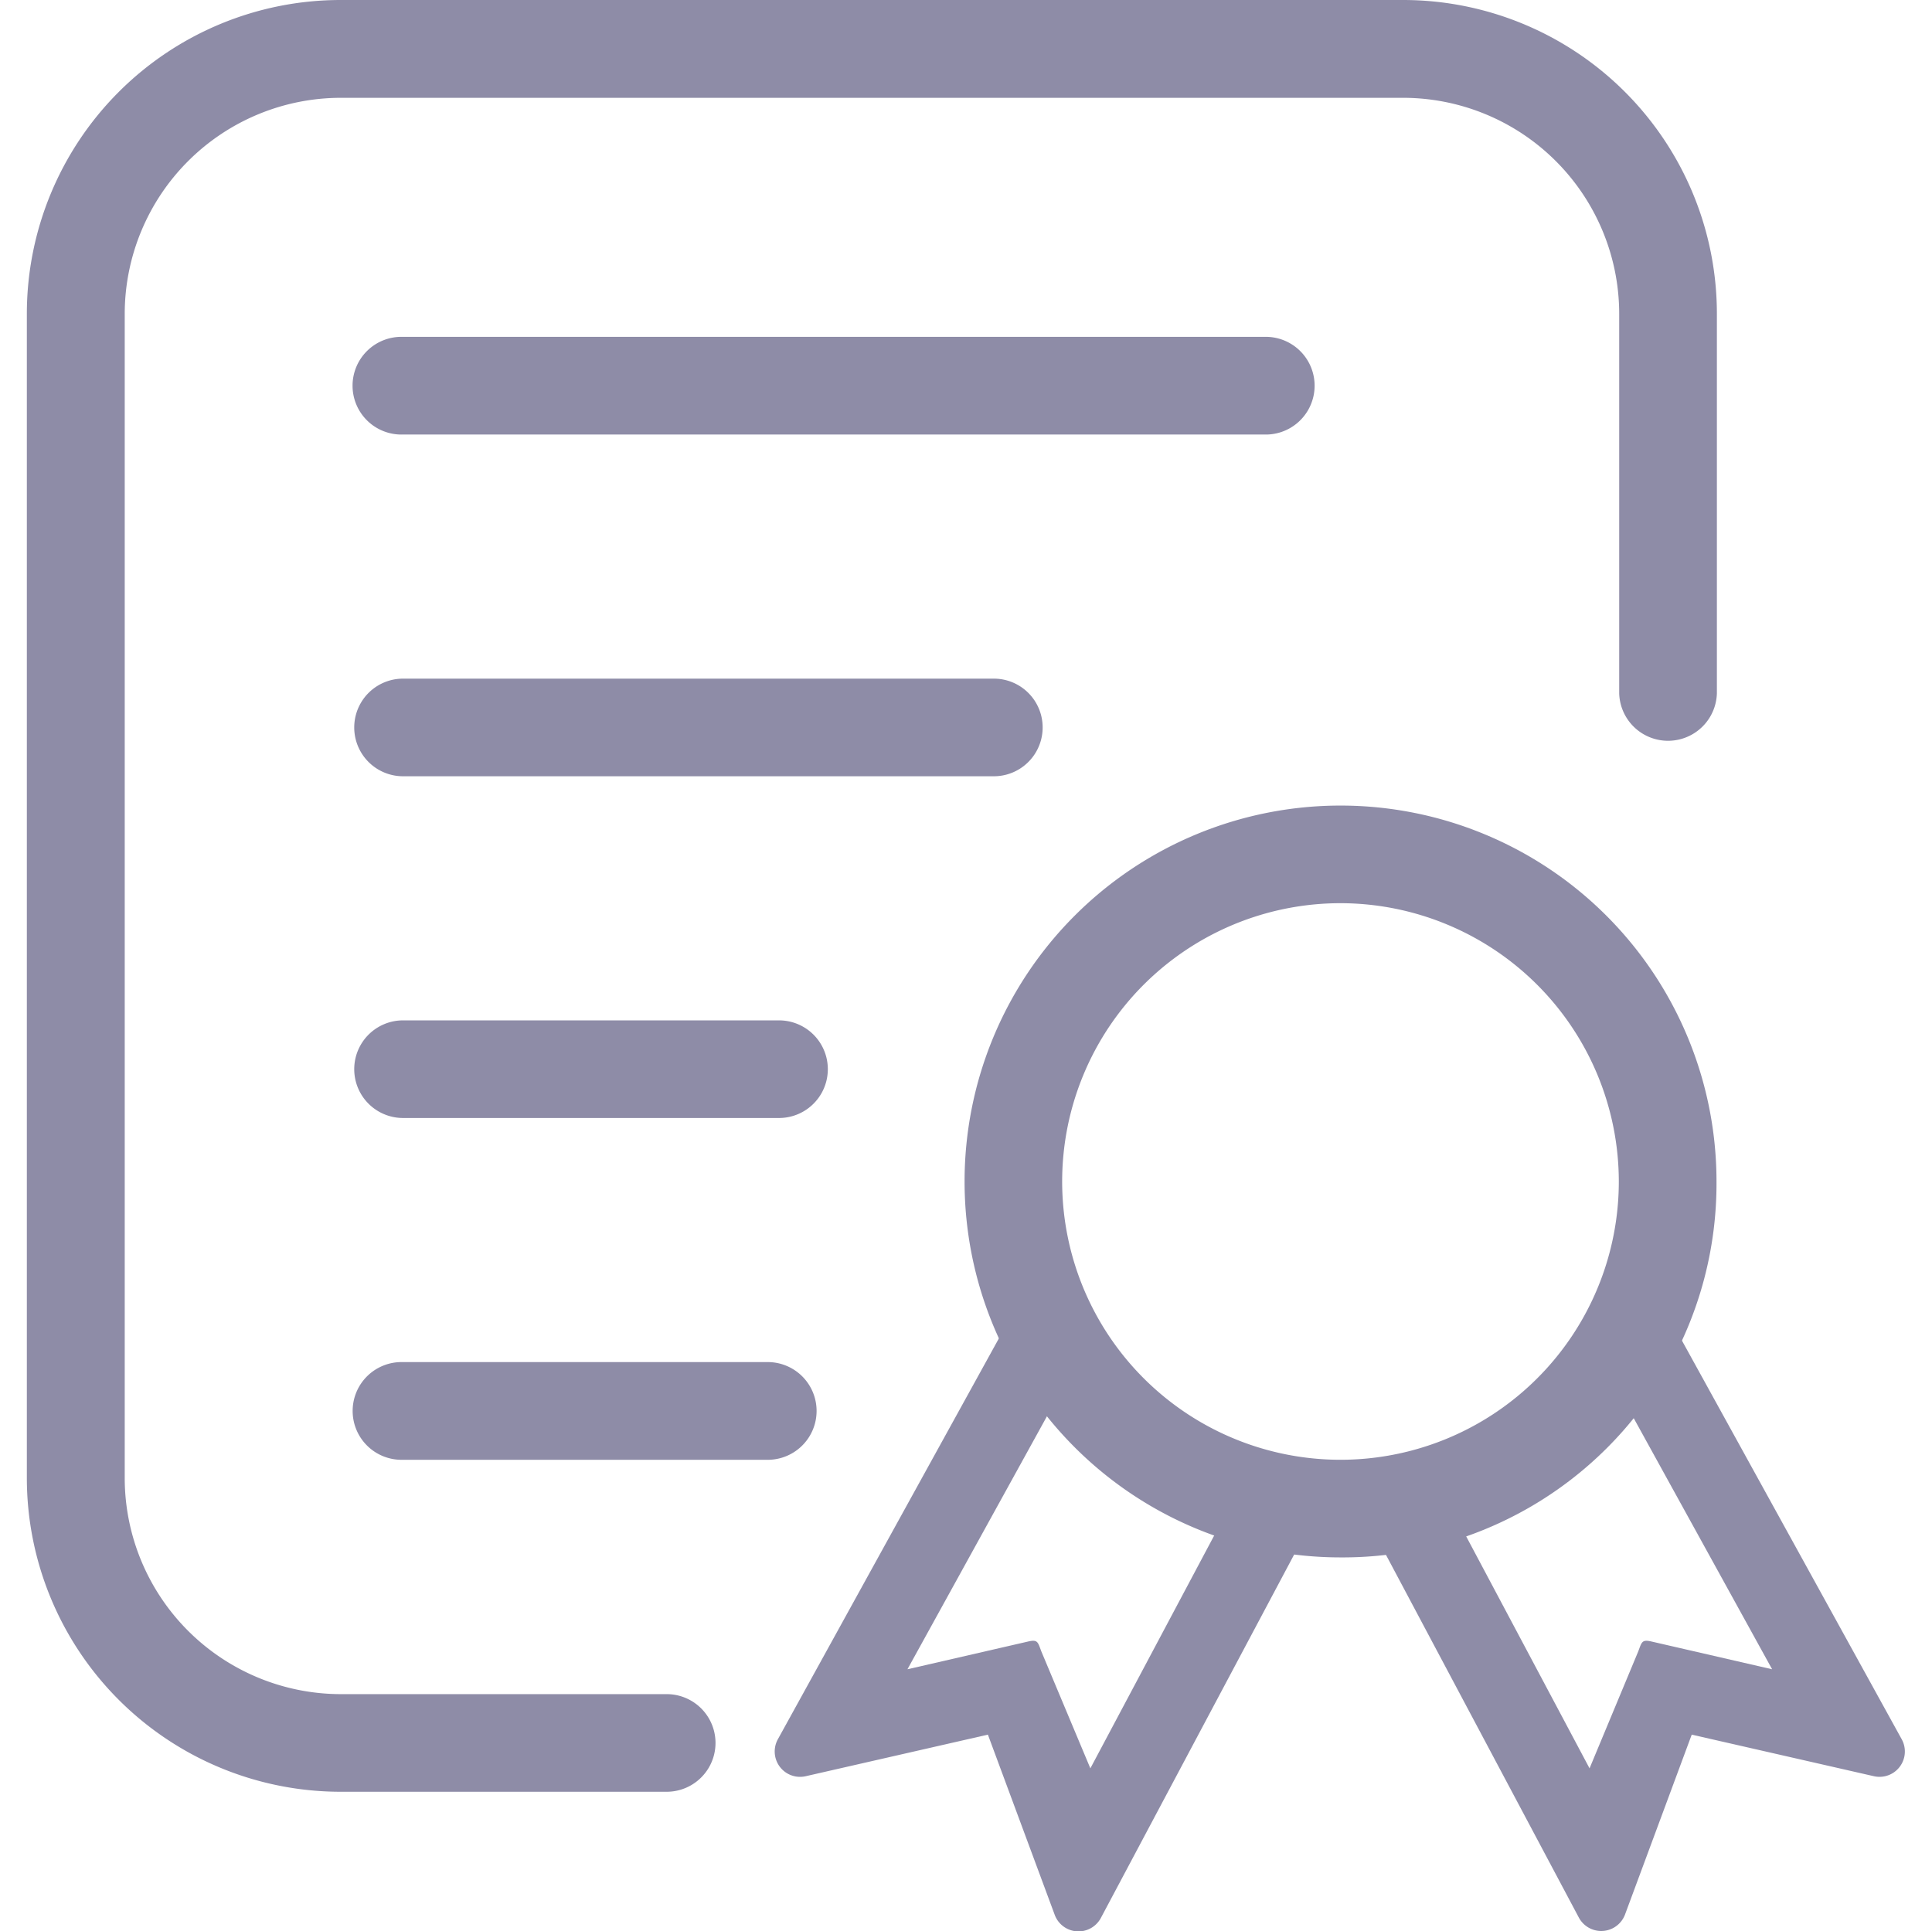
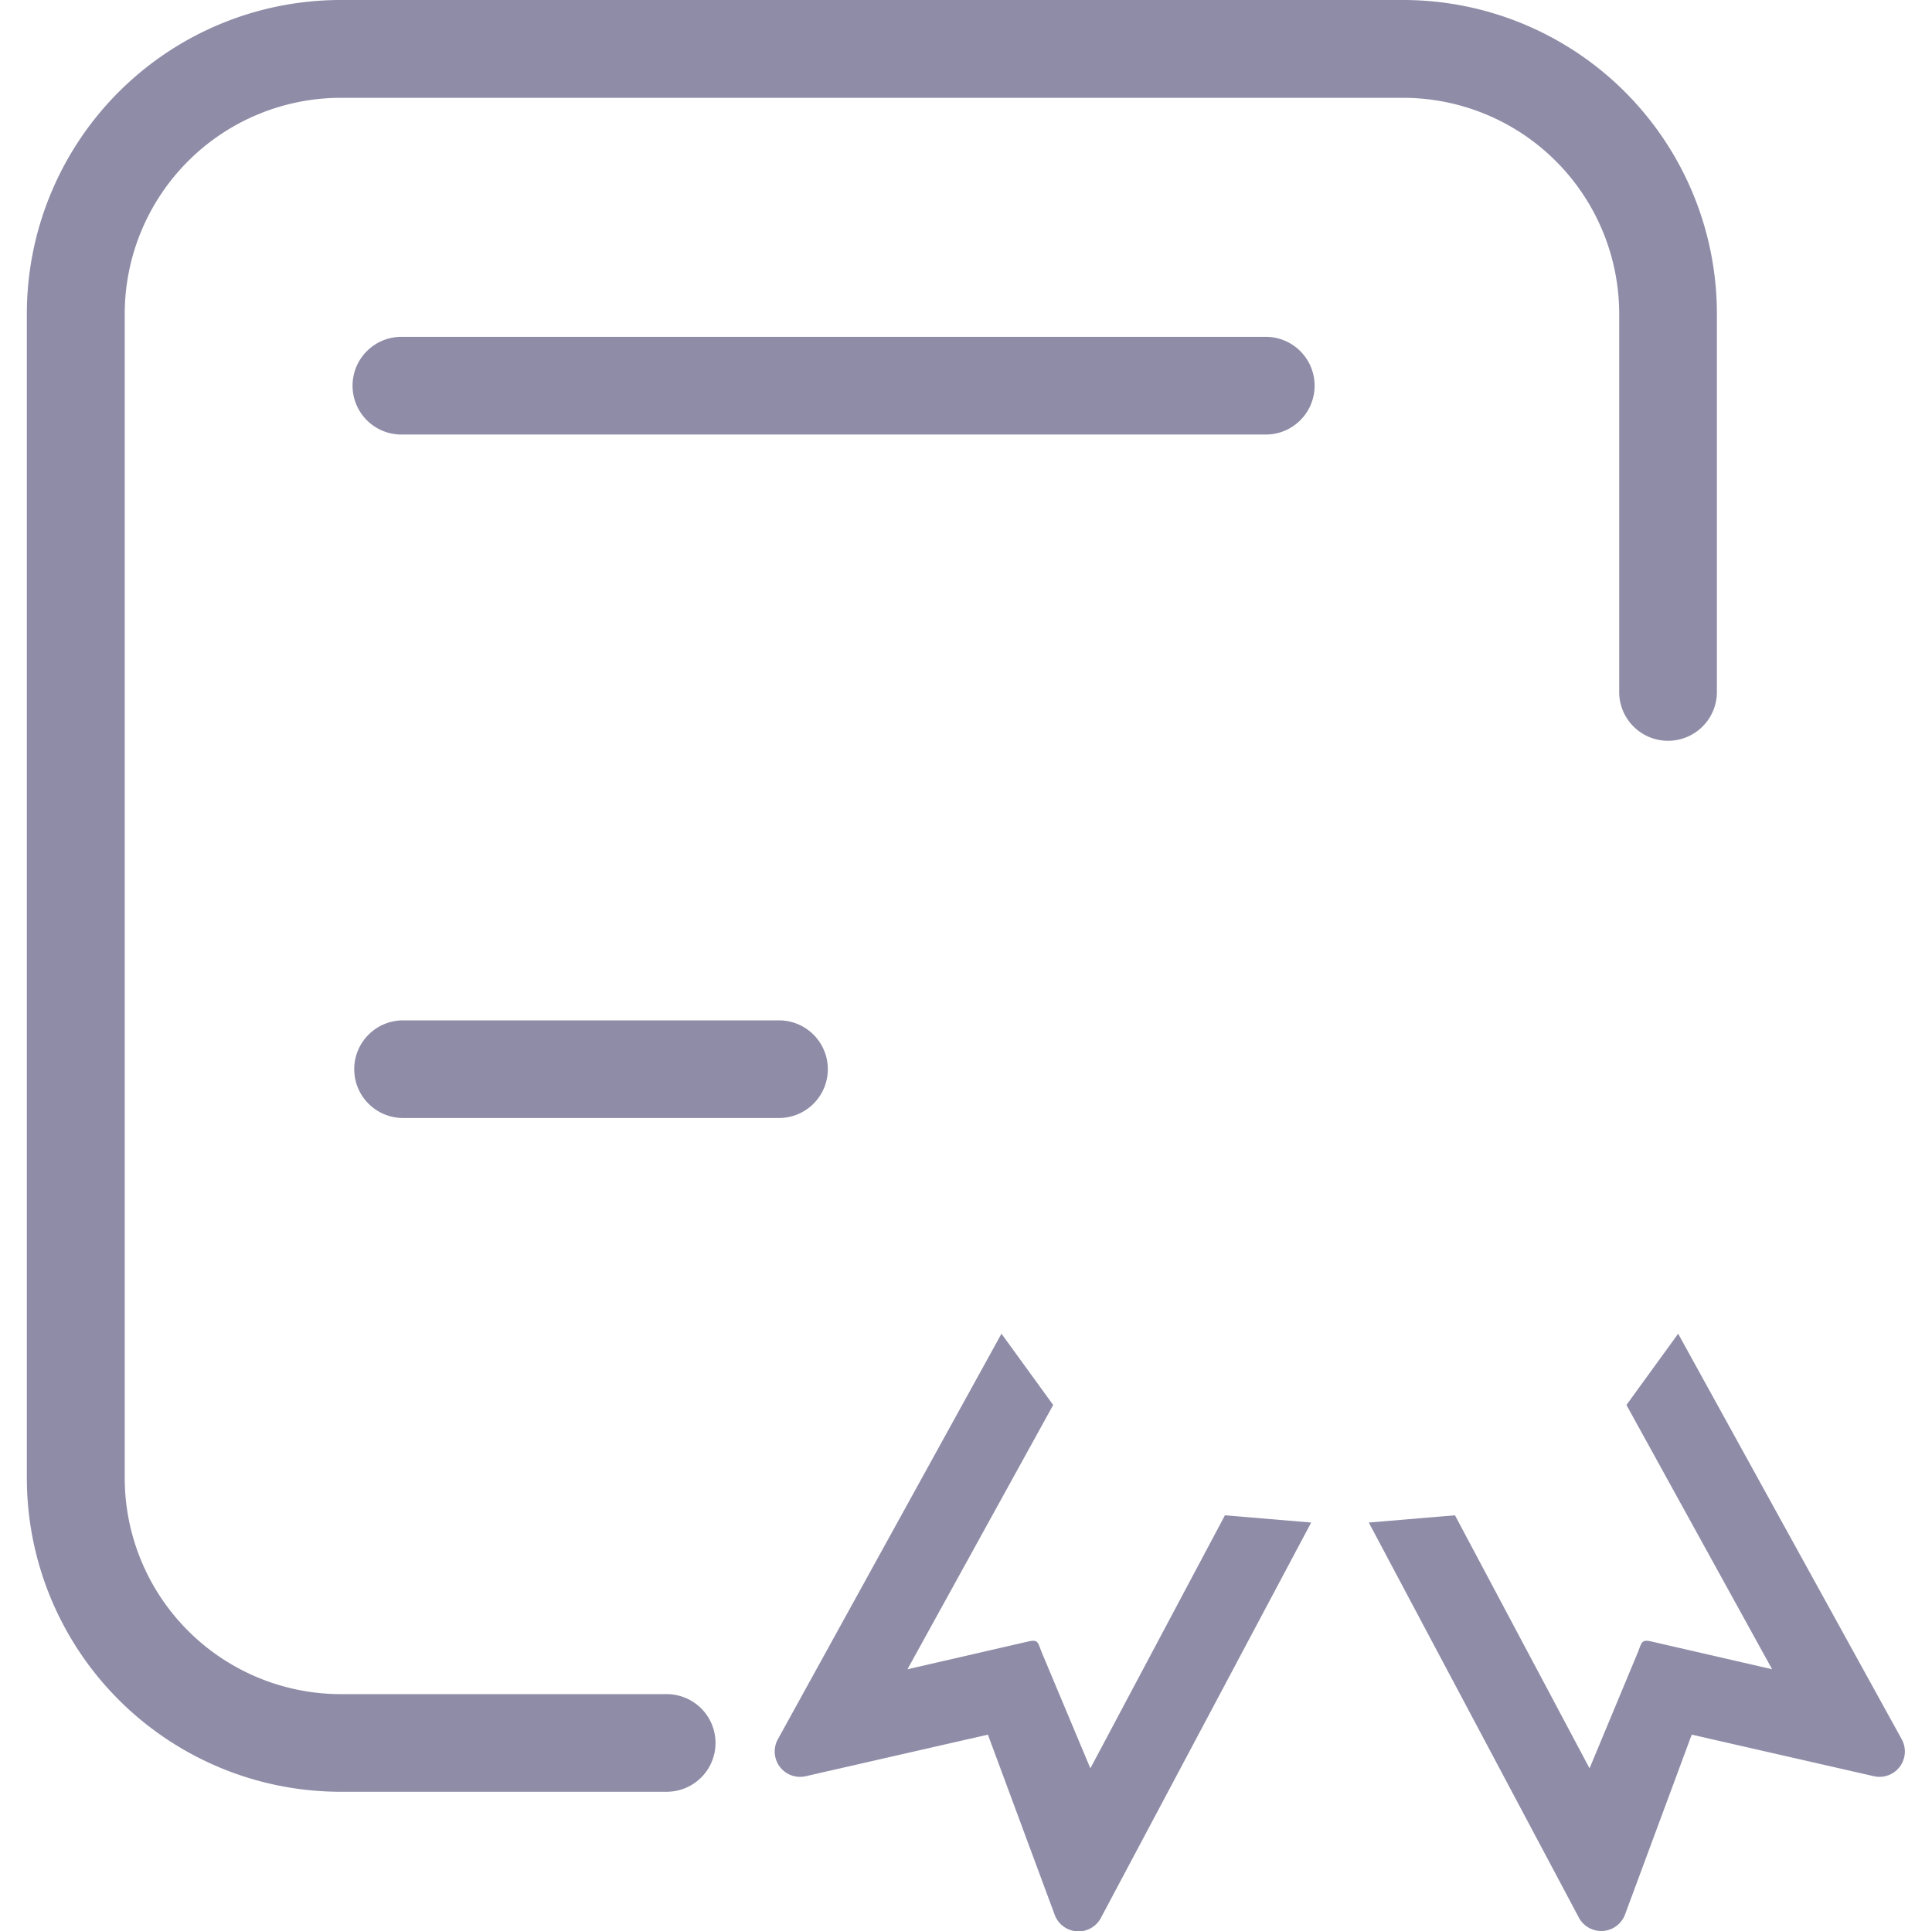
<svg xmlns="http://www.w3.org/2000/svg" id="e318f261-2bbe-4beb-8f14-e25d8f2578c0" data-name="图层 1" viewBox="0 0 400.11 400">
  <defs>
    <style>.e73fefc4-17a8-47ee-9314-1dc0a4e2651a{fill:#8e8ca7;}</style>
  </defs>
  <g id="feba9e60-3098-4c5d-a589-ba10962a308f" data-name="证书">
-     <path class="e73fefc4-17a8-47ee-9314-1dc0a4e2651a" d="M277.62,322.57a77.86,77.86,0,1,1,77.86-77.86A77.41,77.41,0,0,1,277.62,322.57Zm0-135.5a57.64,57.64,0,1,0,57.63,57.64A57.7,57.7,0,0,0,277.62,187.07Z" />
    <path class="e73fefc4-17a8-47ee-9314-1dc0a4e2651a" d="M327,397.22l-43.53-81.87,17.85-1.5,27.87,52.41L339.29,342c.72-1.94.75-2.47,2.77-2L367,345.74,336.83,291l10.71-14.76,46.3,84a5.25,5.25,0,0,1-5.76,7.65l-37.73-8.61-13.83,37.3A5.26,5.26,0,0,1,327,397.22Z" />
    <path class="e73fefc4-17a8-47ee-9314-1dc0a4e2651a" d="M228,397.22l43.54-81.87-17.86-1.5-27.87,52.41L215.64,342c-.72-1.94-.74-2.47-2.76-2l-24.95,5.74L218.11,291,207.4,276.24l-46.31,84a5.25,5.25,0,0,0,5.77,7.65l37.73-8.61,13.83,37.3A5.25,5.25,0,0,0,228,397.22Z" />
    <path class="e73fefc4-17a8-47ee-9314-1dc0a4e2651a" d="M262.45,90h-179a10.12,10.12,0,1,1,0-20.23h179a10.12,10.12,0,0,1,0,20.23Z" />
-     <path class="e73fefc4-17a8-47ee-9314-1dc0a4e2651a" d="M205.82,160.78H83.47a10.11,10.11,0,1,1,0-20.22H205.82a10.11,10.11,0,1,1,0,20.22Z" />
    <path class="e73fefc4-17a8-47ee-9314-1dc0a4e2651a" d="M161.33,231.56H83.47a10.11,10.11,0,1,1,0-20.22h77.86a10.11,10.11,0,0,1,0,20.22Z" />
-     <path class="e73fefc4-17a8-47ee-9314-1dc0a4e2651a" d="M159.31,302.35H83.47a10.12,10.12,0,1,1,0-20.23h75.84a10.12,10.12,0,0,1,0,20.23Z" />
    <path class="e73fefc4-17a8-47ee-9314-1dc0a4e2651a" d="M138.07,371.11H70.56a65,65,0,0,1-65-65V65a65,65,0,0,1,65-65h220a65,65,0,0,1,65,65v78.63a10.12,10.12,0,0,1-20.23,0V65a44.78,44.78,0,0,0-44.73-44.74h-220A44.79,44.79,0,0,0,25.83,65V306.15a44.79,44.79,0,0,0,44.73,44.74h67.51a10.11,10.11,0,0,1,0,20.22Z" />
  </g>
</svg>